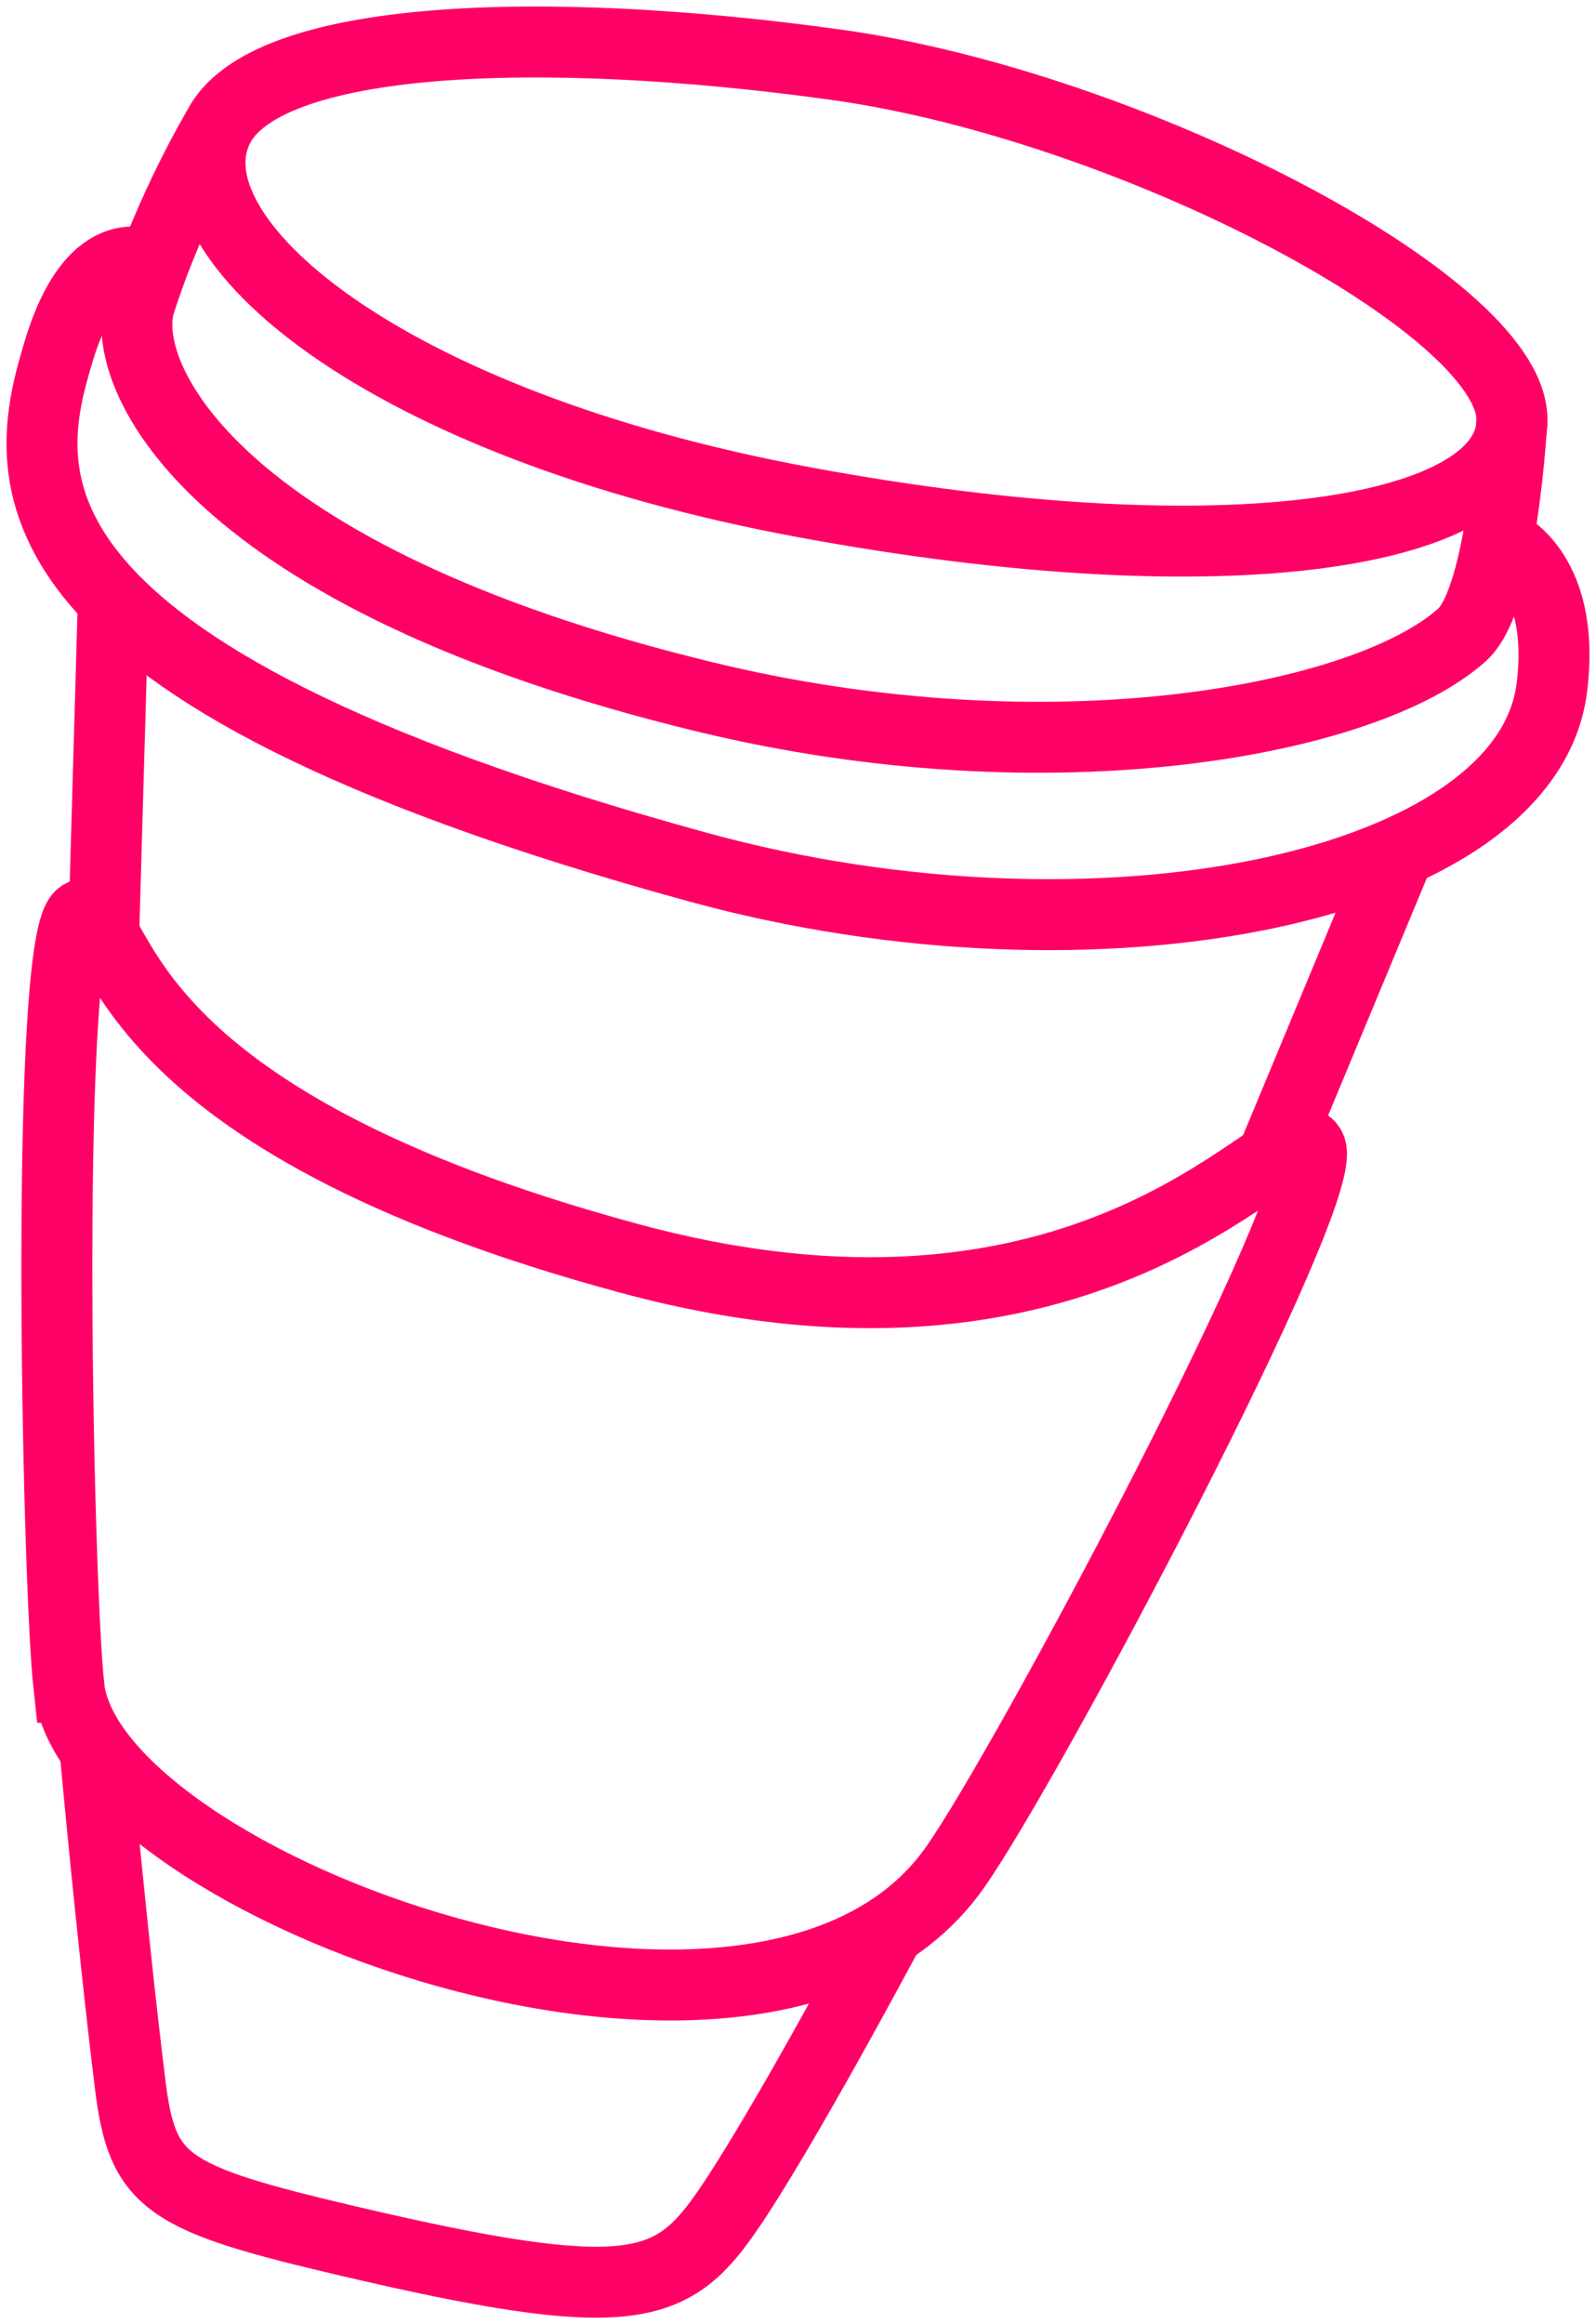
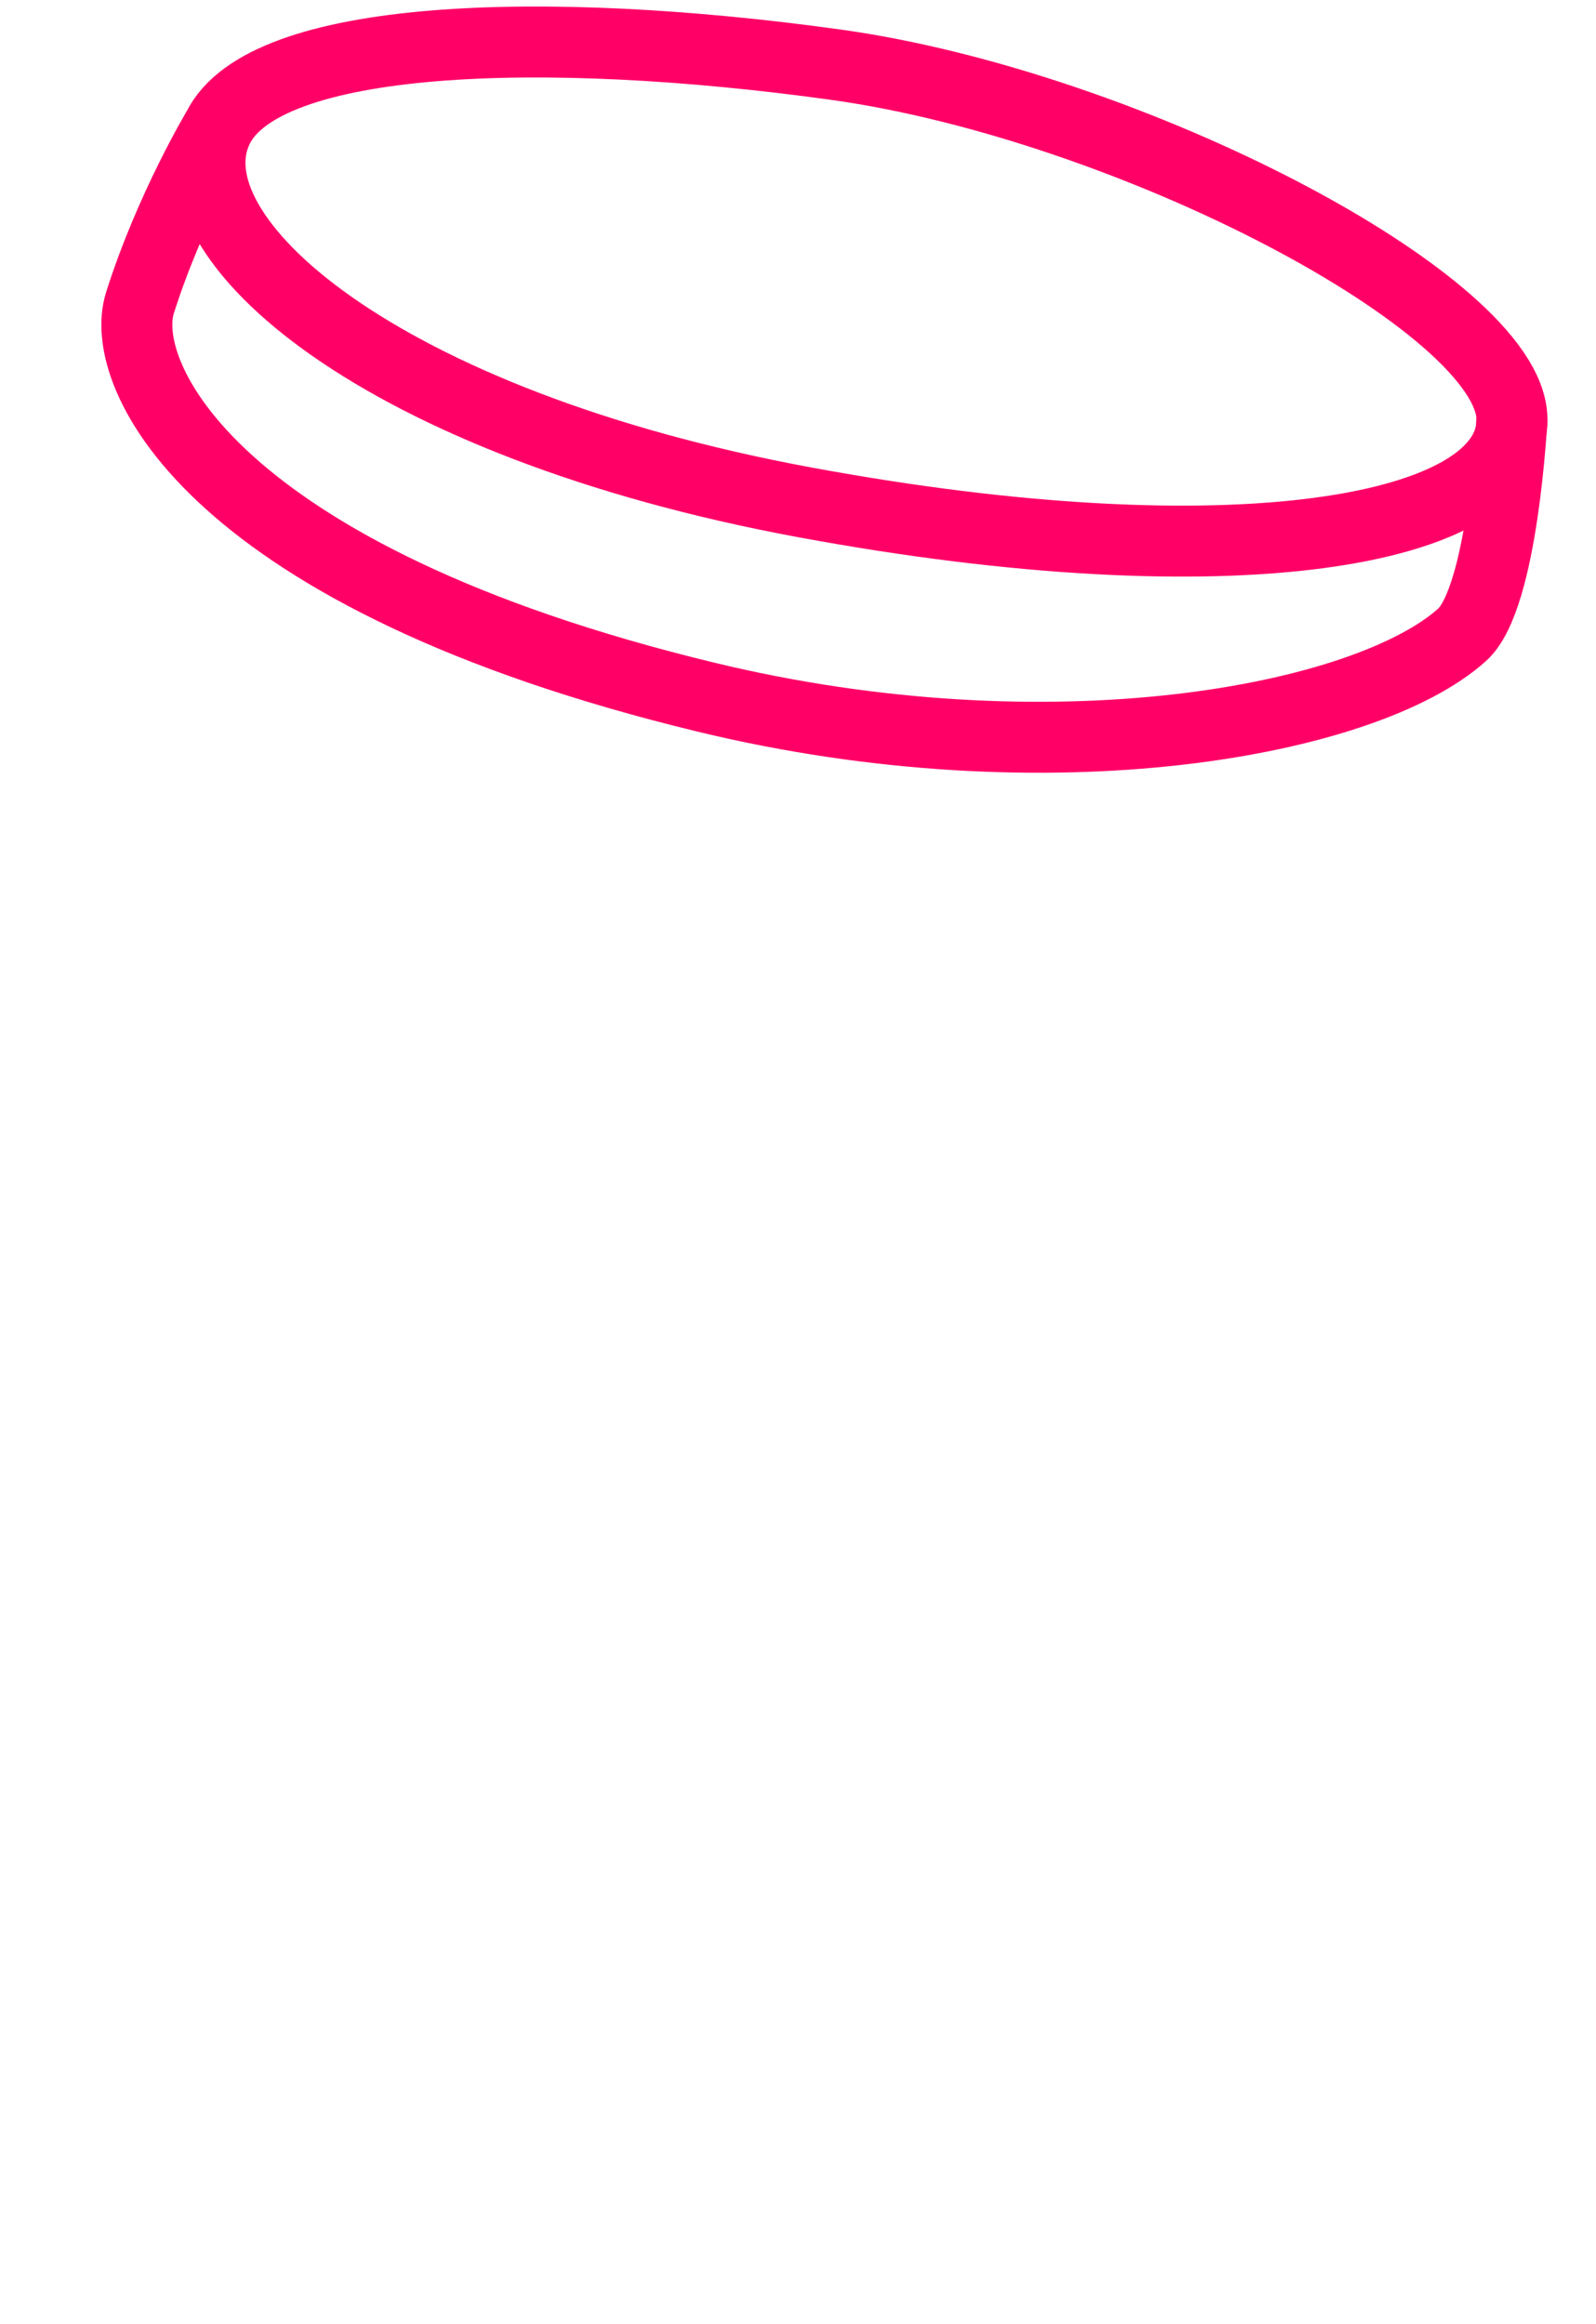
<svg xmlns="http://www.w3.org/2000/svg" width="114" height="166" viewBox="0 0 114 166" fill="none">
  <path d="M15.562 9.161C11.796 16.876 27.047 30.247 57.495 35.881C87.942 41.516 108.18 38.062 107.997 29.883C107.814 21.703 80.65 7.525 59.682 4.618C38.715 1.709 18.842 2.435 15.562 9.161Z" stroke="#FF0067" stroke-width="5.068" stroke-miterlimit="10" />
  <path d="M15.562 9.161C15.562 9.161 12.157 14.818 9.998 21.624C8.36 26.791 15.132 41.246 50.41 49.789C75.074 55.762 97.617 51.489 104.441 45.334C107.359 42.703 107.997 29.885 107.997 29.885" stroke="#FF0067" stroke-width="5.068" stroke-miterlimit="10" />
-   <path d="M10.888 19.055C10.888 19.055 6.776 16.556 4.202 25.056C1.628 33.555 -1.567 47.84 49.884 61.94C78.515 69.785 109.078 63.383 110.846 49.111C111.925 40.413 106.974 38.652 106.974 38.652" stroke="#FF0067" stroke-width="5.068" stroke-miterlimit="10" />
-   <path d="M4.928 120.512C6.477 134.602 54.523 152.593 68.15 133.462C73.342 126.174 95.149 85.066 93.6 81.977C92.052 78.888 79.222 99.129 45.007 89.891C7.836 79.854 8.923 65.904 6.019 65.325C3.116 64.746 4.066 112.684 4.926 120.512H4.928Z" stroke="#FF0067" stroke-width="5.068" stroke-miterlimit="10" />
-   <path d="M99.957 60.824L90.836 82.761" stroke="#FF0067" stroke-width="5.068" stroke-miterlimit="10" />
-   <path d="M8.095 42.847L7.407 66.769" stroke="#FF0067" stroke-width="5.068" stroke-miterlimit="10" />
-   <path d="M6.783 124.918C6.783 124.918 8.012 138.449 9.304 148.925C10.169 155.925 11.87 157.007 24.859 160.056C44.929 164.768 47.977 163.647 51.915 157.958C55.852 152.269 63.511 137.874 63.511 137.874" stroke="#FF0067" stroke-width="5.068" stroke-miterlimit="10" />
</svg>